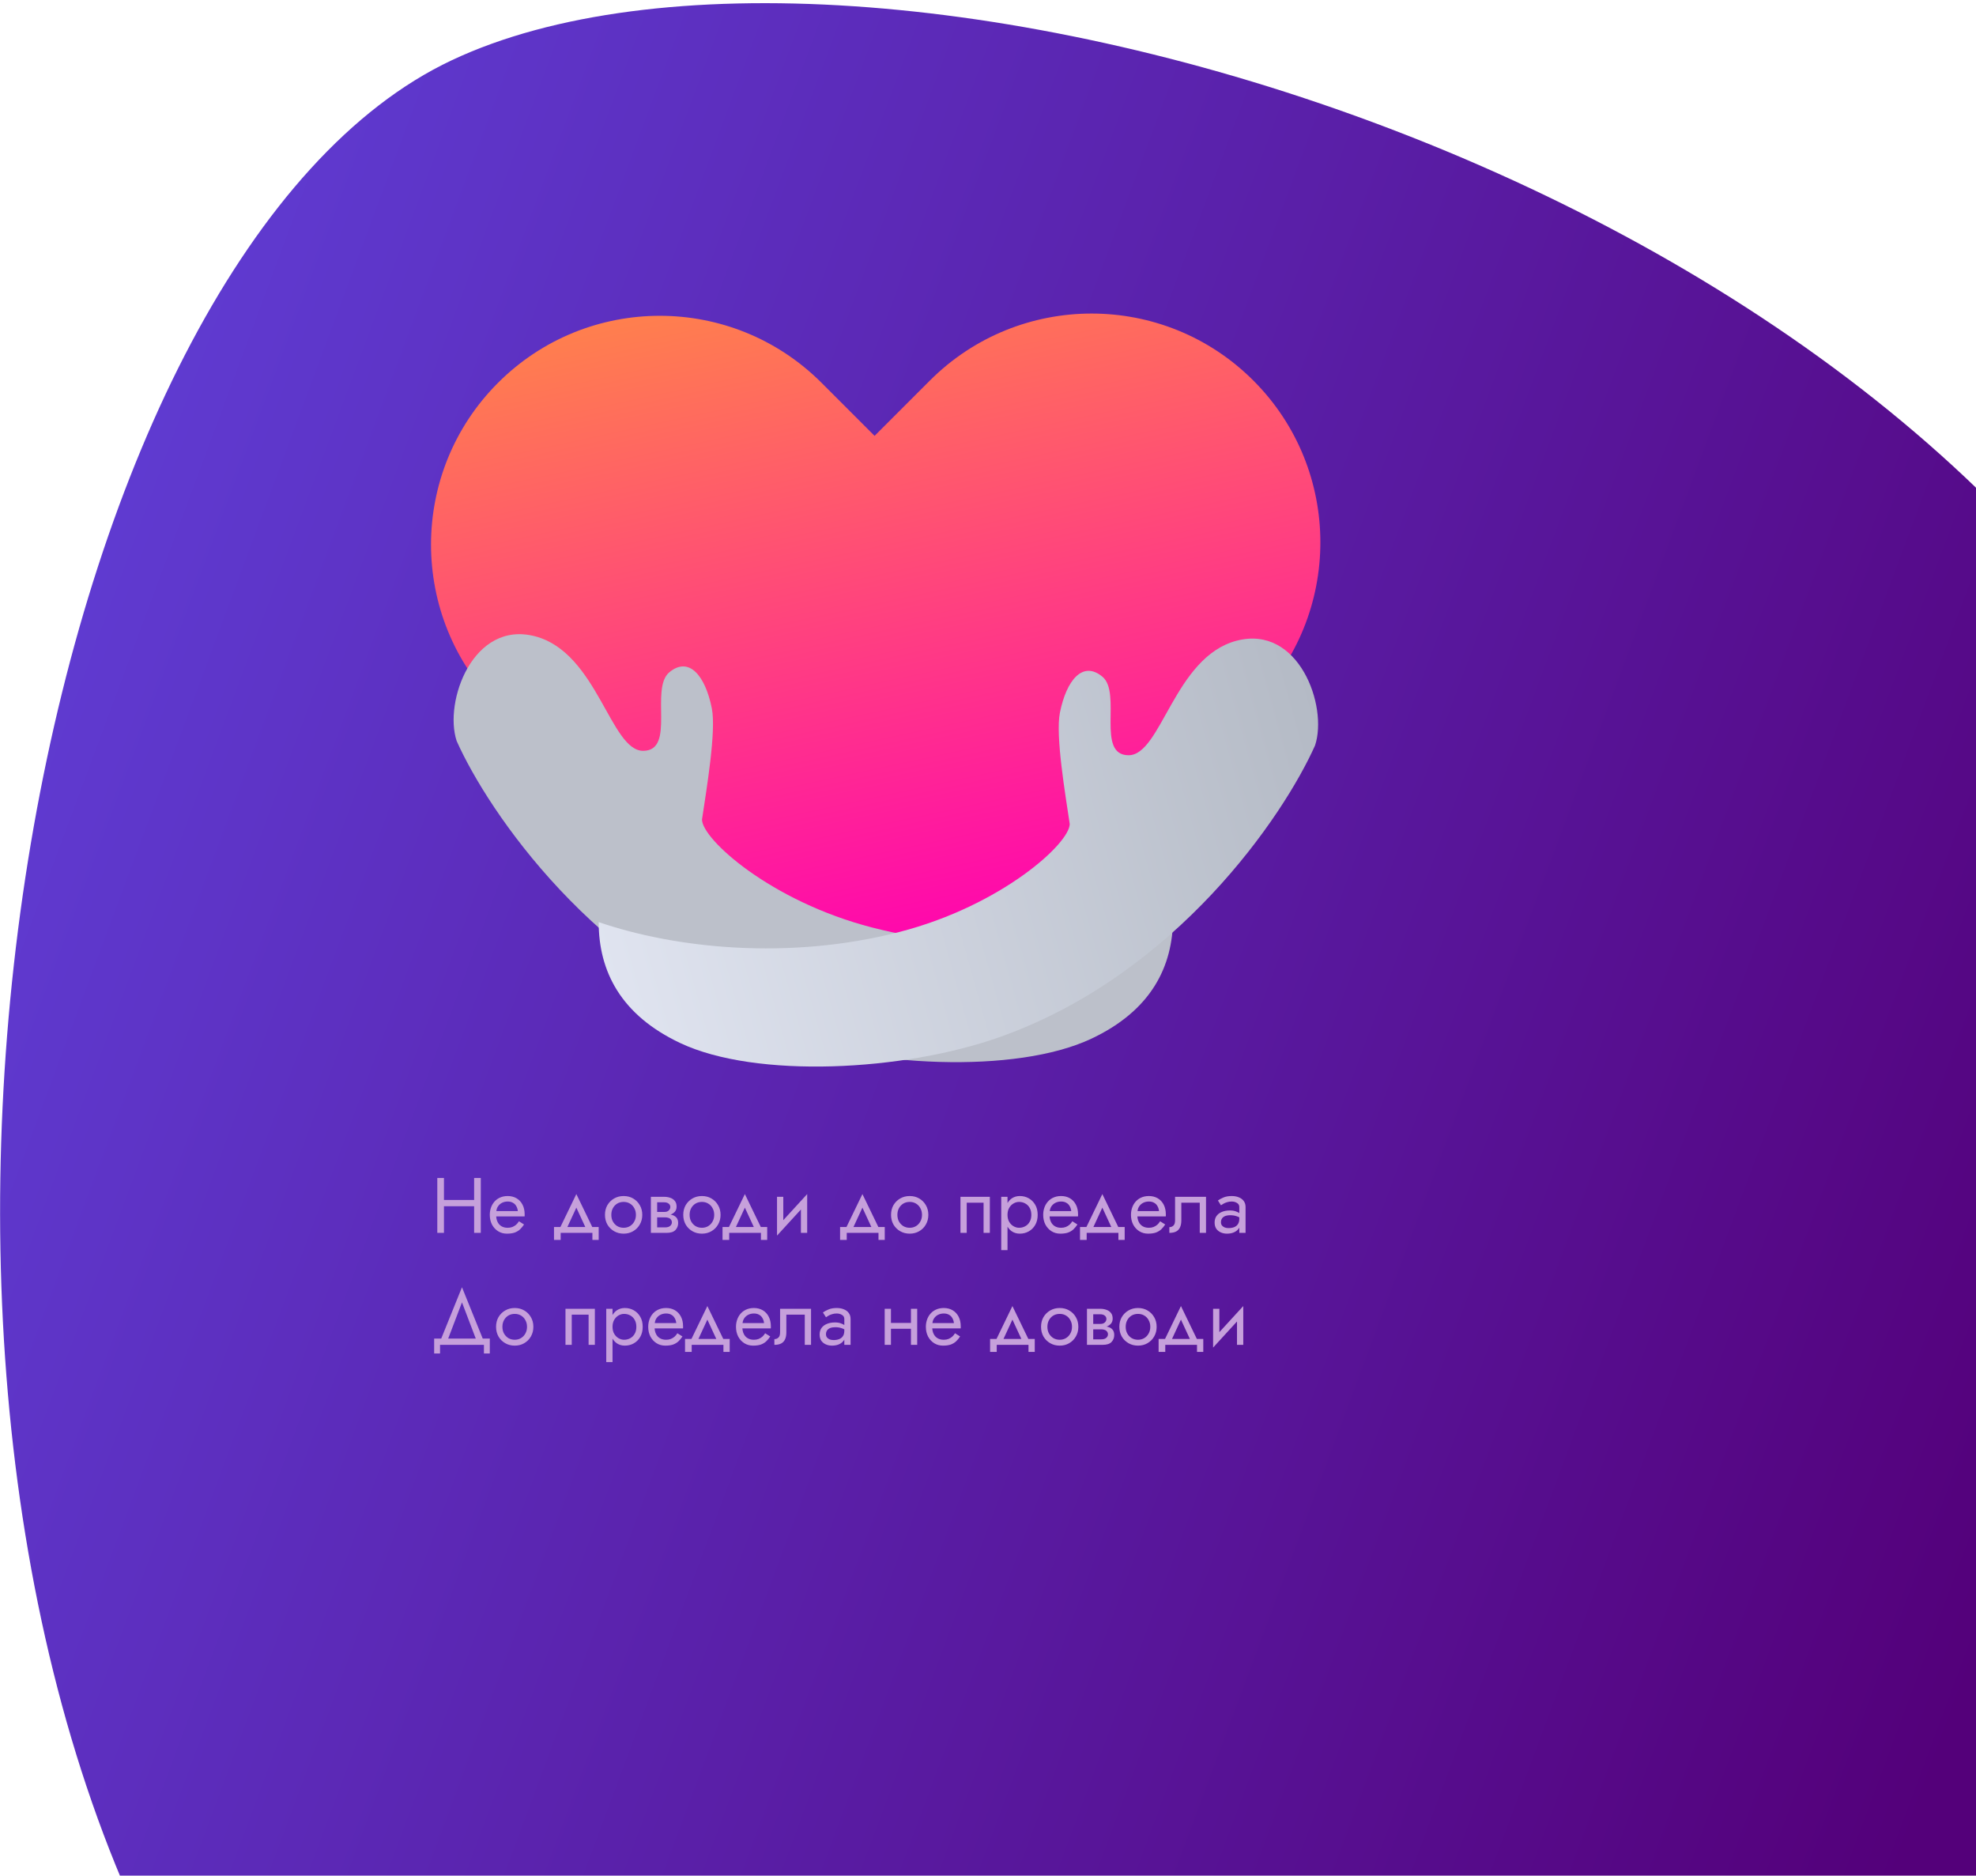
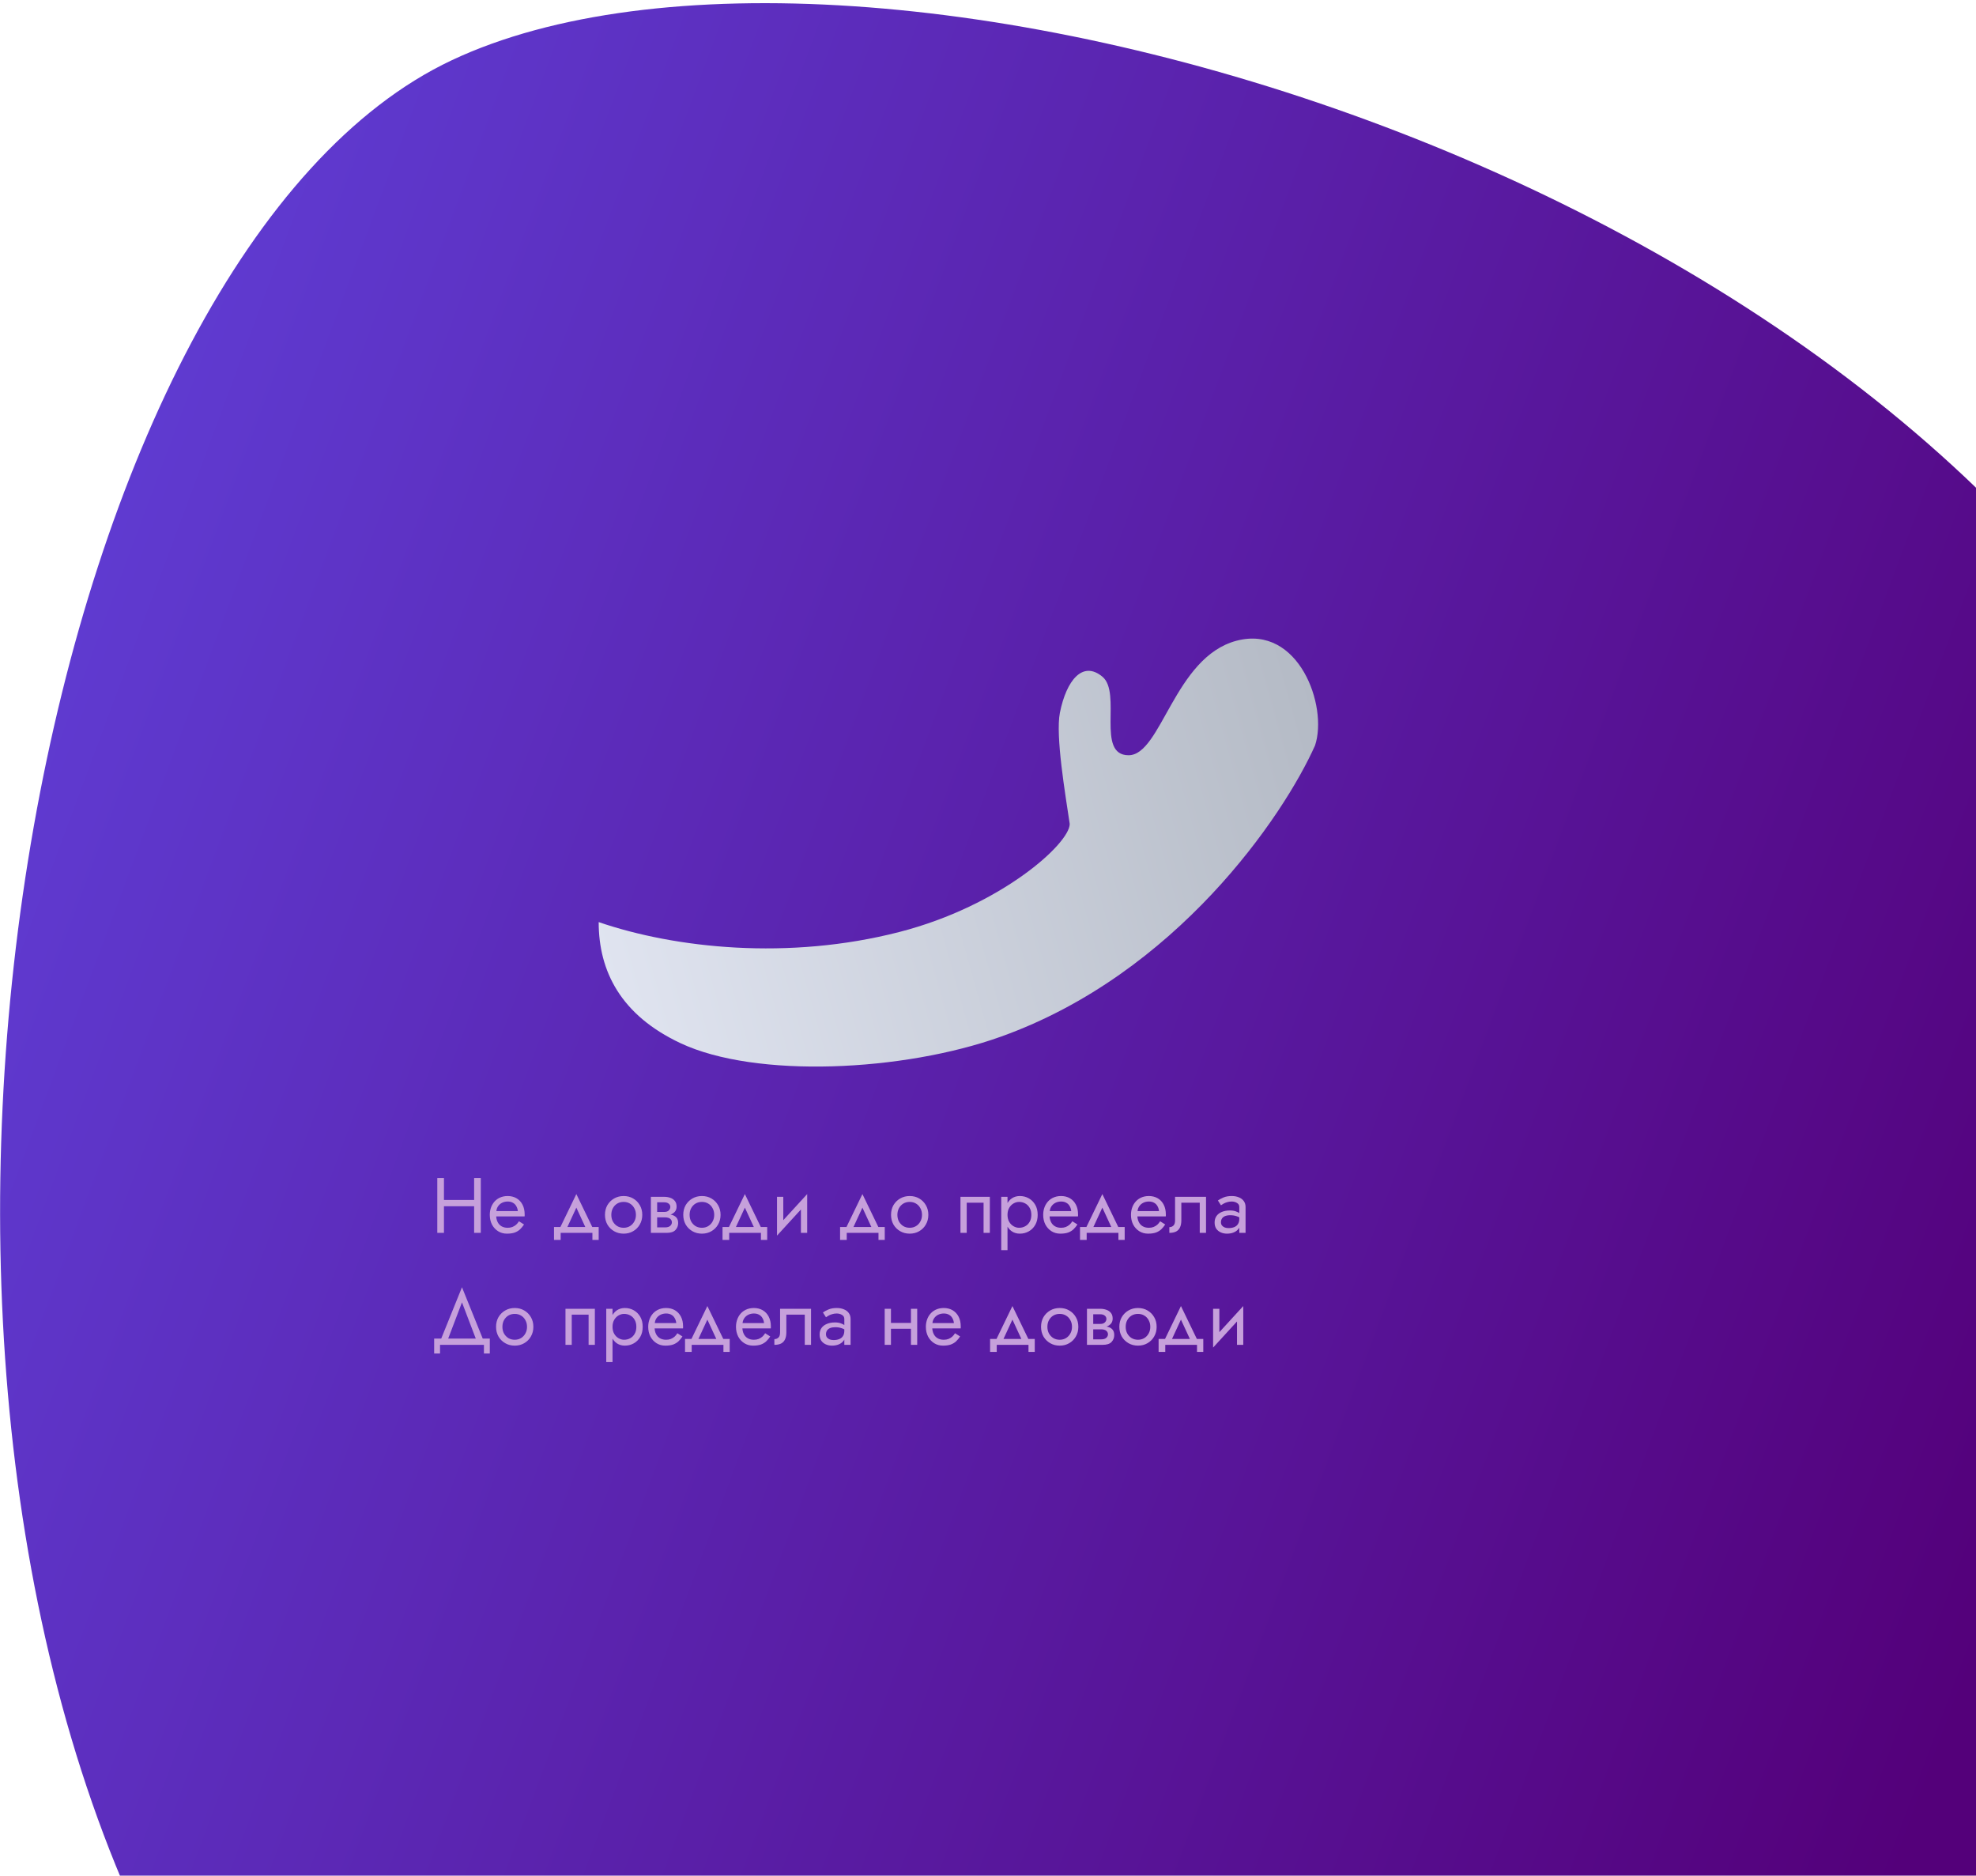
<svg xmlns="http://www.w3.org/2000/svg" width="353" height="335" viewBox="0 0 353 335" fill="none">
  <path d="M393.889 142.72C447.325 256.2 398.65 391.512 285.171 444.949C171.691 498.385 78.872 457.551 25.436 344.071C-28 230.591 8.723 44.654 80.714 10.755C152.705 -23.145 340.453 29.241 393.889 142.72Z" fill="url(#paint0_linear_0_1)" />
  <g filter="url(#filter0_d_0_1)">
-     <path fill-rule="evenodd" clip-rule="evenodd" d="M223.908 64.655C207.949 48.696 182.074 48.696 166.115 64.655L156.238 74.532L146.763 65.056C130.803 49.097 104.929 49.097 88.969 65.056C73.01 81.015 73.01 106.89 88.969 122.849L127.215 161.095C140.938 174.818 161.991 176.741 177.769 166.864C180.583 165.176 183.237 163.119 185.663 160.694L223.908 122.448C239.867 106.489 239.867 80.614 223.908 64.655Z" fill="url(#paint1_linear_0_1)" />
-   </g>
+     </g>
  <g filter="url(#filter1_d_0_1)">
-     <path d="M155.796 162.343C175.665 167.47 195.922 165.265 209.558 160.59C209.558 169.355 205.611 177.199 194.949 182.211C181.476 188.544 155.165 187.305 137.681 181.043C106.359 169.823 87.231 141.695 81.582 129.034C79.245 122.022 84.504 107.413 95.607 110.335C106.71 113.256 109.047 130.787 114.891 130.787C120.764 130.787 116.06 119.684 119.566 116.763C123.072 113.841 125.994 117.347 127.162 123.191C127.981 127.281 126.189 137.8 125.409 143.059C125.409 146.565 137.681 157.668 155.796 162.343Z" fill="#BCC0CA" />
-   </g>
+     </g>
  <g filter="url(#filter2_d_0_1)">
    <path d="M160.713 163.13C140.844 168.258 120.586 166.052 106.951 161.377C106.951 170.143 110.897 177.987 121.56 182.999C135.032 189.331 161.344 188.093 178.828 181.83C210.15 170.61 229.278 142.483 234.927 129.822C237.264 122.809 232.005 108.2 220.902 111.122C209.799 114.044 207.462 131.575 201.618 131.575C195.745 131.575 200.449 120.472 196.943 117.55C193.437 114.628 190.515 118.134 189.346 123.978C188.528 128.069 190.32 138.587 191.099 143.846C191.099 147.353 178.828 158.455 160.713 163.13Z" fill="url(#paint2_linear_0_1)" />
  </g>
  <path d="M78.778 215.44V214.32H85.498V215.44H78.778ZM84.7 210.4H85.89V220.2H84.7V210.4ZM78.12 210.4H79.31V220.2H78.12V210.4ZM88.212 217.26V216.308H92.51C92.472 215.972 92.379 215.678 92.23 215.426C92.09 215.165 91.889 214.964 91.628 214.824C91.376 214.675 91.063 214.6 90.69 214.6C90.317 214.6 89.976 214.68 89.668 214.838C89.36 214.997 89.112 215.226 88.926 215.524C88.749 215.814 88.66 216.159 88.66 216.56L88.632 216.98C88.632 217.475 88.716 217.895 88.884 218.24C89.052 218.586 89.29 218.847 89.598 219.024C89.906 219.202 90.27 219.29 90.69 219.29C91.007 219.29 91.287 219.244 91.53 219.15C91.782 219.048 92.006 218.912 92.202 218.744C92.398 218.567 92.566 218.362 92.706 218.128L93.616 218.702C93.401 219.029 93.163 219.318 92.902 219.57C92.641 219.813 92.323 220.004 91.95 220.144C91.576 220.275 91.11 220.34 90.55 220.34C89.971 220.34 89.448 220.196 88.982 219.906C88.525 219.617 88.16 219.22 87.89 218.716C87.629 218.203 87.498 217.624 87.498 216.98C87.498 216.859 87.502 216.742 87.512 216.63C87.521 216.518 87.535 216.406 87.554 216.294C87.647 215.762 87.834 215.296 88.114 214.894C88.394 214.493 88.753 214.18 89.192 213.956C89.64 213.732 90.139 213.62 90.69 213.62C91.296 213.62 91.829 213.756 92.286 214.026C92.743 214.297 93.098 214.68 93.35 215.174C93.602 215.66 93.728 216.243 93.728 216.924C93.728 216.98 93.728 217.036 93.728 217.092C93.728 217.148 93.723 217.204 93.714 217.26H88.212ZM102.96 215.692L101.07 219.78H99.81L102.96 213.27L106.11 219.78H104.85L102.96 215.692ZM105.83 220.2H100.16V221.46H98.97V219.15H106.95V221.46H105.83V220.2ZM108.074 216.98C108.074 216.327 108.219 215.748 108.508 215.244C108.807 214.74 109.208 214.344 109.712 214.054C110.216 213.765 110.781 213.62 111.406 213.62C112.041 213.62 112.605 213.765 113.1 214.054C113.604 214.344 114.001 214.74 114.29 215.244C114.589 215.748 114.738 216.327 114.738 216.98C114.738 217.624 114.589 218.203 114.29 218.716C114.001 219.22 113.604 219.617 113.1 219.906C112.605 220.196 112.041 220.34 111.406 220.34C110.781 220.34 110.216 220.196 109.712 219.906C109.208 219.617 108.807 219.22 108.508 218.716C108.219 218.203 108.074 217.624 108.074 216.98ZM109.208 216.98C109.208 217.428 109.301 217.825 109.488 218.17C109.684 218.516 109.945 218.791 110.272 218.996C110.608 219.192 110.986 219.29 111.406 219.29C111.826 219.29 112.199 219.192 112.526 218.996C112.862 218.791 113.123 218.516 113.31 218.17C113.506 217.825 113.604 217.428 113.604 216.98C113.604 216.532 113.506 216.136 113.31 215.79C113.123 215.436 112.862 215.16 112.526 214.964C112.199 214.768 111.826 214.67 111.406 214.67C110.986 214.67 110.608 214.768 110.272 214.964C109.945 215.16 109.684 215.436 109.488 215.79C109.301 216.136 109.208 216.532 109.208 216.98ZM116.935 216.84H118.797C119.245 216.84 119.646 216.887 120.001 216.98C120.355 217.074 120.635 217.237 120.841 217.47C121.046 217.704 121.149 218.03 121.149 218.45C121.149 218.936 120.985 219.351 120.659 219.696C120.341 220.032 119.814 220.2 119.077 220.2H116.935V219.22H118.797C119.217 219.22 119.525 219.132 119.721 218.954C119.926 218.777 120.029 218.562 120.029 218.31C120.029 218.18 120.001 218.063 119.945 217.96C119.898 217.858 119.823 217.764 119.721 217.68C119.627 217.596 119.501 217.536 119.343 217.498C119.193 217.452 119.011 217.428 118.797 217.428H116.935V216.84ZM116.935 217.12V216.462H118.657C118.825 216.462 118.974 216.444 119.105 216.406C119.245 216.36 119.361 216.294 119.455 216.21C119.548 216.126 119.618 216.033 119.665 215.93C119.721 215.818 119.749 215.702 119.749 215.58C119.749 215.328 119.651 215.128 119.455 214.978C119.259 214.82 118.993 214.74 118.657 214.74H116.935V213.76H118.657C119.058 213.76 119.422 213.821 119.749 213.942C120.085 214.054 120.355 214.241 120.561 214.502C120.766 214.754 120.869 215.09 120.869 215.51C120.869 215.874 120.766 216.178 120.561 216.42C120.355 216.654 120.085 216.831 119.749 216.952C119.422 217.064 119.058 217.12 118.657 217.12H116.935ZM116.277 213.76H117.397V220.2H116.277V213.76ZM122.06 216.98C122.06 216.327 122.205 215.748 122.494 215.244C122.793 214.74 123.194 214.344 123.698 214.054C124.202 213.765 124.767 213.62 125.392 213.62C126.027 213.62 126.592 213.765 127.086 214.054C127.59 214.344 127.987 214.74 128.276 215.244C128.575 215.748 128.724 216.327 128.724 216.98C128.724 217.624 128.575 218.203 128.276 218.716C127.987 219.22 127.59 219.617 127.086 219.906C126.592 220.196 126.027 220.34 125.392 220.34C124.767 220.34 124.202 220.196 123.698 219.906C123.194 219.617 122.793 219.22 122.494 218.716C122.205 218.203 122.06 217.624 122.06 216.98ZM123.194 216.98C123.194 217.428 123.288 217.825 123.474 218.17C123.67 218.516 123.932 218.791 124.258 218.996C124.594 219.192 124.972 219.29 125.392 219.29C125.812 219.29 126.186 219.192 126.512 218.996C126.848 218.791 127.11 218.516 127.296 218.17C127.492 217.825 127.59 217.428 127.59 216.98C127.59 216.532 127.492 216.136 127.296 215.79C127.11 215.436 126.848 215.16 126.512 214.964C126.186 214.768 125.812 214.67 125.392 214.67C124.972 214.67 124.594 214.768 124.258 214.964C123.932 215.16 123.67 215.436 123.474 215.79C123.288 216.136 123.194 216.532 123.194 216.98ZM133.066 215.692L131.176 219.78H129.916L133.066 213.27L136.216 219.78H134.956L133.066 215.692ZM135.936 220.2H130.266V221.46H129.076V219.15H137.056V221.46H135.936V220.2ZM144.129 214.88L138.809 220.69L138.879 219.08L144.199 213.27L144.129 214.88ZM139.929 213.76V219.15L138.809 220.69V213.76H139.929ZM144.199 213.27V220.2H143.079V214.81L144.199 213.27ZM154.066 215.692L152.176 219.78H150.916L154.066 213.27L157.216 219.78H155.956L154.066 215.692ZM156.936 220.2H151.266V221.46H150.076V219.15H158.056V221.46H156.936V220.2ZM159.179 216.98C159.179 216.327 159.324 215.748 159.613 215.244C159.912 214.74 160.313 214.344 160.817 214.054C161.321 213.765 161.886 213.62 162.511 213.62C163.146 213.62 163.711 213.765 164.205 214.054C164.709 214.344 165.106 214.74 165.395 215.244C165.694 215.748 165.843 216.327 165.843 216.98C165.843 217.624 165.694 218.203 165.395 218.716C165.106 219.22 164.709 219.617 164.205 219.906C163.711 220.196 163.146 220.34 162.511 220.34C161.886 220.34 161.321 220.196 160.817 219.906C160.313 219.617 159.912 219.22 159.613 218.716C159.324 218.203 159.179 217.624 159.179 216.98ZM160.313 216.98C160.313 217.428 160.407 217.825 160.593 218.17C160.789 218.516 161.051 218.791 161.377 218.996C161.713 219.192 162.091 219.29 162.511 219.29C162.931 219.29 163.305 219.192 163.631 218.996C163.967 218.791 164.229 218.516 164.415 218.17C164.611 217.825 164.709 217.428 164.709 216.98C164.709 216.532 164.611 216.136 164.415 215.79C164.229 215.436 163.967 215.16 163.631 214.964C163.305 214.768 162.931 214.67 162.511 214.67C162.091 214.67 161.713 214.768 161.377 214.964C161.051 215.16 160.789 215.436 160.593 215.79C160.407 216.136 160.313 216.532 160.313 216.98ZM176.829 213.76V220.2H175.709V214.81H172.699V220.2H171.579V213.76H176.829ZM179.985 223.28H178.865V213.76H179.985V223.28ZM185.375 216.98C185.375 217.671 185.23 218.268 184.941 218.772C184.651 219.276 184.264 219.664 183.779 219.934C183.303 220.205 182.771 220.34 182.183 220.34C181.651 220.34 181.179 220.205 180.769 219.934C180.367 219.664 180.05 219.276 179.817 218.772C179.593 218.268 179.481 217.671 179.481 216.98C179.481 216.28 179.593 215.683 179.817 215.188C180.05 214.684 180.367 214.297 180.769 214.026C181.179 213.756 181.651 213.62 182.183 213.62C182.771 213.62 183.303 213.756 183.779 214.026C184.264 214.297 184.651 214.684 184.941 215.188C185.23 215.683 185.375 216.28 185.375 216.98ZM184.241 216.98C184.241 216.486 184.138 216.066 183.933 215.72C183.737 215.375 183.471 215.114 183.135 214.936C182.808 214.759 182.444 214.67 182.043 214.67C181.716 214.67 181.394 214.759 181.077 214.936C180.759 215.114 180.498 215.375 180.293 215.72C180.087 216.066 179.985 216.486 179.985 216.98C179.985 217.475 180.087 217.895 180.293 218.24C180.498 218.586 180.759 218.847 181.077 219.024C181.394 219.202 181.716 219.29 182.043 219.29C182.444 219.29 182.808 219.202 183.135 219.024C183.471 218.847 183.737 218.586 183.933 218.24C184.138 217.895 184.241 217.475 184.241 216.98ZM187.073 217.26V216.308H191.371C191.334 215.972 191.24 215.678 191.091 215.426C190.951 215.165 190.75 214.964 190.489 214.824C190.237 214.675 189.924 214.6 189.551 214.6C189.178 214.6 188.837 214.68 188.529 214.838C188.221 214.997 187.974 215.226 187.787 215.524C187.61 215.814 187.521 216.159 187.521 216.56L187.493 216.98C187.493 217.475 187.577 217.895 187.745 218.24C187.913 218.586 188.151 218.847 188.459 219.024C188.767 219.202 189.131 219.29 189.551 219.29C189.868 219.29 190.148 219.244 190.391 219.15C190.643 219.048 190.867 218.912 191.063 218.744C191.259 218.567 191.427 218.362 191.567 218.128L192.477 218.702C192.262 219.029 192.024 219.318 191.763 219.57C191.502 219.813 191.184 220.004 190.811 220.144C190.438 220.275 189.971 220.34 189.411 220.34C188.832 220.34 188.31 220.196 187.843 219.906C187.386 219.617 187.022 219.22 186.751 218.716C186.49 218.203 186.359 217.624 186.359 216.98C186.359 216.859 186.364 216.742 186.373 216.63C186.382 216.518 186.396 216.406 186.415 216.294C186.508 215.762 186.695 215.296 186.975 214.894C187.255 214.493 187.614 214.18 188.053 213.956C188.501 213.732 189 213.62 189.551 213.62C190.158 213.62 190.69 213.756 191.147 214.026C191.604 214.297 191.959 214.68 192.211 215.174C192.463 215.66 192.589 216.243 192.589 216.924C192.589 216.98 192.589 217.036 192.589 217.092C192.589 217.148 192.584 217.204 192.575 217.26H187.073ZM196.927 215.692L195.037 219.78H193.777L196.927 213.27L200.077 219.78H198.817L196.927 215.692ZM199.797 220.2H194.127V221.46H192.937V219.15H200.917V221.46H199.797V220.2ZM202.755 217.26V216.308H207.053C207.015 215.972 206.922 215.678 206.773 215.426C206.633 215.165 206.432 214.964 206.171 214.824C205.919 214.675 205.606 214.6 205.233 214.6C204.859 214.6 204.519 214.68 204.211 214.838C203.903 214.997 203.655 215.226 203.469 215.524C203.291 215.814 203.203 216.159 203.203 216.56L203.175 216.98C203.175 217.475 203.259 217.895 203.427 218.24C203.595 218.586 203.833 218.847 204.141 219.024C204.449 219.202 204.813 219.29 205.233 219.29C205.55 219.29 205.83 219.244 206.073 219.15C206.325 219.048 206.549 218.912 206.745 218.744C206.941 218.567 207.109 218.362 207.249 218.128L208.159 218.702C207.944 219.029 207.706 219.318 207.445 219.57C207.183 219.813 206.866 220.004 206.493 220.144C206.119 220.275 205.653 220.34 205.093 220.34C204.514 220.34 203.991 220.196 203.525 219.906C203.067 219.617 202.703 219.22 202.433 218.716C202.171 218.203 202.041 217.624 202.041 216.98C202.041 216.859 202.045 216.742 202.055 216.63C202.064 216.518 202.078 216.406 202.097 216.294C202.19 215.762 202.377 215.296 202.657 214.894C202.937 214.493 203.296 214.18 203.735 213.956C204.183 213.732 204.682 213.62 205.233 213.62C205.839 213.62 206.371 213.756 206.829 214.026C207.286 214.297 207.641 214.68 207.893 215.174C208.145 215.66 208.271 216.243 208.271 216.924C208.271 216.98 208.271 217.036 208.271 217.092C208.271 217.148 208.266 217.204 208.257 217.26H202.755ZM215.448 213.76V220.2H214.328V214.81H211.038V217.96C211.038 218.464 210.959 218.884 210.8 219.22C210.651 219.547 210.417 219.794 210.1 219.962C209.783 220.121 209.381 220.2 208.896 220.2V219.178C209.176 219.178 209.414 219.09 209.61 218.912C209.815 218.735 209.918 218.418 209.918 217.96V213.76H215.448ZM218.117 218.31C218.117 218.534 218.177 218.726 218.299 218.884C218.42 219.034 218.583 219.15 218.789 219.234C218.994 219.309 219.223 219.346 219.475 219.346C219.848 219.346 220.179 219.29 220.469 219.178C220.758 219.066 220.982 218.889 221.141 218.646C221.309 218.404 221.393 218.082 221.393 217.68L221.617 218.38C221.617 218.791 221.505 219.146 221.281 219.444C221.066 219.734 220.777 219.958 220.413 220.116C220.049 220.266 219.643 220.34 219.195 220.34C218.793 220.34 218.425 220.266 218.089 220.116C217.753 219.967 217.482 219.748 217.277 219.458C217.081 219.16 216.983 218.791 216.983 218.352C216.983 217.895 217.095 217.508 217.319 217.19C217.543 216.873 217.86 216.63 218.271 216.462C218.681 216.285 219.167 216.196 219.727 216.196C220.137 216.196 220.487 216.252 220.777 216.364C221.075 216.467 221.313 216.588 221.491 216.728C221.668 216.859 221.789 216.966 221.855 217.05V217.708C221.537 217.484 221.215 217.321 220.889 217.218C220.562 217.106 220.193 217.05 219.783 217.05C219.409 217.05 219.097 217.102 218.845 217.204C218.602 217.307 218.42 217.452 218.299 217.638C218.177 217.825 218.117 218.049 218.117 218.31ZM218.117 215.272L217.571 214.418C217.813 214.241 218.14 214.064 218.551 213.886C218.961 213.709 219.456 213.62 220.035 213.62C220.529 213.62 220.959 213.7 221.323 213.858C221.696 214.008 221.985 214.227 222.191 214.516C222.405 214.806 222.513 215.16 222.513 215.58V220.2H221.393V215.58C221.393 215.254 221.253 215.011 220.973 214.852C220.702 214.684 220.389 214.6 220.035 214.6C219.727 214.6 219.447 214.642 219.195 214.726C218.943 214.801 218.723 214.894 218.537 215.006C218.359 215.109 218.219 215.198 218.117 215.272ZM82.53 232.612L79.8 239.78H78.54L82.53 229.91L86.52 239.78H85.26L82.53 232.612ZM86.45 240.2H78.61V241.74H77.56V239.08H87.5V241.74H86.45V240.2ZM88.619 236.98C88.619 236.327 88.764 235.748 89.053 235.244C89.352 234.74 89.753 234.344 90.257 234.054C90.761 233.765 91.326 233.62 91.951 233.62C92.586 233.62 93.15 233.765 93.645 234.054C94.149 234.344 94.546 234.74 94.835 235.244C95.134 235.748 95.283 236.327 95.283 236.98C95.283 237.624 95.134 238.203 94.835 238.716C94.546 239.22 94.149 239.617 93.645 239.906C93.15 240.196 92.586 240.34 91.951 240.34C91.326 240.34 90.761 240.196 90.257 239.906C89.753 239.617 89.352 239.22 89.053 238.716C88.764 238.203 88.619 237.624 88.619 236.98ZM89.753 236.98C89.753 237.428 89.846 237.825 90.033 238.17C90.229 238.516 90.49 238.791 90.817 238.996C91.153 239.192 91.531 239.29 91.951 239.29C92.371 239.29 92.744 239.192 93.071 238.996C93.407 238.791 93.668 238.516 93.855 238.17C94.051 237.825 94.149 237.428 94.149 236.98C94.149 236.532 94.051 236.136 93.855 235.79C93.668 235.436 93.407 235.16 93.071 234.964C92.744 234.768 92.371 234.67 91.951 234.67C91.531 234.67 91.153 234.768 90.817 234.964C90.49 235.16 90.229 235.436 90.033 235.79C89.846 236.136 89.753 236.532 89.753 236.98ZM106.269 233.76V240.2H105.149V234.81H102.139V240.2H101.019V233.76H106.269ZM109.424 243.28H108.304V233.76H109.424V243.28ZM114.814 236.98C114.814 237.671 114.67 238.268 114.38 238.772C114.091 239.276 113.704 239.664 113.218 239.934C112.742 240.205 112.21 240.34 111.622 240.34C111.09 240.34 110.619 240.205 110.208 239.934C109.807 239.664 109.49 239.276 109.256 238.772C109.032 238.268 108.92 237.671 108.92 236.98C108.92 236.28 109.032 235.683 109.256 235.188C109.49 234.684 109.807 234.297 110.208 234.026C110.619 233.756 111.09 233.62 111.622 233.62C112.21 233.62 112.742 233.756 113.218 234.026C113.704 234.297 114.091 234.684 114.38 235.188C114.67 235.683 114.814 236.28 114.814 236.98ZM113.68 236.98C113.68 236.486 113.578 236.066 113.372 235.72C113.176 235.375 112.91 235.114 112.574 234.936C112.248 234.759 111.884 234.67 111.482 234.67C111.156 234.67 110.834 234.759 110.516 234.936C110.199 235.114 109.938 235.375 109.732 235.72C109.527 236.066 109.424 236.486 109.424 236.98C109.424 237.475 109.527 237.895 109.732 238.24C109.938 238.586 110.199 238.847 110.516 239.024C110.834 239.202 111.156 239.29 111.482 239.29C111.884 239.29 112.248 239.202 112.574 239.024C112.91 238.847 113.176 238.586 113.372 238.24C113.578 237.895 113.68 237.475 113.68 236.98ZM116.513 237.26V236.308H120.811C120.773 235.972 120.68 235.678 120.531 235.426C120.391 235.165 120.19 234.964 119.929 234.824C119.677 234.675 119.364 234.6 118.991 234.6C118.617 234.6 118.277 234.68 117.969 234.838C117.661 234.997 117.413 235.226 117.227 235.524C117.049 235.814 116.961 236.159 116.961 236.56L116.933 236.98C116.933 237.475 117.017 237.895 117.185 238.24C117.353 238.586 117.591 238.847 117.899 239.024C118.207 239.202 118.571 239.29 118.991 239.29C119.308 239.29 119.588 239.244 119.831 239.15C120.083 239.048 120.307 238.912 120.503 238.744C120.699 238.567 120.867 238.362 121.007 238.128L121.917 238.702C121.702 239.029 121.464 239.318 121.203 239.57C120.941 239.813 120.624 240.004 120.251 240.144C119.877 240.275 119.411 240.34 118.851 240.34C118.272 240.34 117.749 240.196 117.283 239.906C116.825 239.617 116.461 239.22 116.191 238.716C115.929 238.203 115.799 237.624 115.799 236.98C115.799 236.859 115.803 236.742 115.813 236.63C115.822 236.518 115.836 236.406 115.855 236.294C115.948 235.762 116.135 235.296 116.415 234.894C116.695 234.493 117.054 234.18 117.493 233.956C117.941 233.732 118.44 233.62 118.991 233.62C119.597 233.62 120.129 233.756 120.587 234.026C121.044 234.297 121.399 234.68 121.651 235.174C121.903 235.66 122.029 236.243 122.029 236.924C122.029 236.98 122.029 237.036 122.029 237.092C122.029 237.148 122.024 237.204 122.015 237.26H116.513ZM126.366 235.692L124.476 239.78H123.216L126.366 233.27L129.516 239.78H128.256L126.366 235.692ZM129.236 240.2H123.566V241.46H122.376V239.15H130.356V241.46H129.236V240.2ZM132.194 237.26V236.308H136.492C136.455 235.972 136.362 235.678 136.212 235.426C136.072 235.165 135.872 234.964 135.61 234.824C135.358 234.675 135.046 234.6 134.672 234.6C134.299 234.6 133.958 234.68 133.65 234.838C133.342 234.997 133.095 235.226 132.908 235.524C132.731 235.814 132.642 236.159 132.642 236.56L132.614 236.98C132.614 237.475 132.698 237.895 132.866 238.24C133.034 238.586 133.272 238.847 133.58 239.024C133.888 239.202 134.252 239.29 134.672 239.29C134.99 239.29 135.27 239.244 135.512 239.15C135.764 239.048 135.988 238.912 136.184 238.744C136.38 238.567 136.548 238.362 136.688 238.128L137.598 238.702C137.384 239.029 137.146 239.318 136.884 239.57C136.623 239.813 136.306 240.004 135.932 240.144C135.559 240.275 135.092 240.34 134.532 240.34C133.954 240.34 133.431 240.196 132.964 239.906C132.507 239.617 132.143 239.22 131.872 238.716C131.611 238.203 131.48 237.624 131.48 236.98C131.48 236.859 131.485 236.742 131.494 236.63C131.504 236.518 131.518 236.406 131.536 236.294C131.63 235.762 131.816 235.296 132.096 234.894C132.376 234.493 132.736 234.18 133.174 233.956C133.622 233.732 134.122 233.62 134.672 233.62C135.279 233.62 135.811 233.756 136.268 234.026C136.726 234.297 137.08 234.68 137.332 235.174C137.584 235.66 137.71 236.243 137.71 236.924C137.71 236.98 137.71 237.036 137.71 237.092C137.71 237.148 137.706 237.204 137.696 237.26H132.194ZM144.887 233.76V240.2H143.767V234.81H140.477V237.96C140.477 238.464 140.398 238.884 140.239 239.22C140.09 239.547 139.857 239.794 139.539 239.962C139.222 240.121 138.821 240.2 138.335 240.2V239.178C138.615 239.178 138.853 239.09 139.049 238.912C139.255 238.735 139.357 238.418 139.357 237.96V233.76H144.887ZM147.556 238.31C147.556 238.534 147.617 238.726 147.738 238.884C147.859 239.034 148.023 239.15 148.228 239.234C148.433 239.309 148.662 239.346 148.914 239.346C149.287 239.346 149.619 239.29 149.908 239.178C150.197 239.066 150.421 238.889 150.58 238.646C150.748 238.404 150.832 238.082 150.832 237.68L151.056 238.38C151.056 238.791 150.944 239.146 150.72 239.444C150.505 239.734 150.216 239.958 149.852 240.116C149.488 240.266 149.082 240.34 148.634 240.34C148.233 240.34 147.864 240.266 147.528 240.116C147.192 239.967 146.921 239.748 146.716 239.458C146.52 239.16 146.422 238.791 146.422 238.352C146.422 237.895 146.534 237.508 146.758 237.19C146.982 236.873 147.299 236.63 147.71 236.462C148.121 236.285 148.606 236.196 149.166 236.196C149.577 236.196 149.927 236.252 150.216 236.364C150.515 236.467 150.753 236.588 150.93 236.728C151.107 236.859 151.229 236.966 151.294 237.05V237.708C150.977 237.484 150.655 237.321 150.328 237.218C150.001 237.106 149.633 237.05 149.222 237.05C148.849 237.05 148.536 237.102 148.284 237.204C148.041 237.307 147.859 237.452 147.738 237.638C147.617 237.825 147.556 238.049 147.556 238.31ZM147.556 235.272L147.01 234.418C147.253 234.241 147.579 234.064 147.99 233.886C148.401 233.709 148.895 233.62 149.474 233.62C149.969 233.62 150.398 233.7 150.762 233.858C151.135 234.008 151.425 234.227 151.63 234.516C151.845 234.806 151.952 235.16 151.952 235.58V240.2H150.832V235.58C150.832 235.254 150.692 235.011 150.412 234.852C150.141 234.684 149.829 234.6 149.474 234.6C149.166 234.6 148.886 234.642 148.634 234.726C148.382 234.801 148.163 234.894 147.976 235.006C147.799 235.109 147.659 235.198 147.556 235.272ZM158.702 237.33V236.28H163.462V237.33H158.702ZM162.734 233.76H163.854V240.2H162.734V233.76ZM158.044 233.76H159.164V240.2H158.044V233.76ZM166.114 237.26V236.308H170.412C170.375 235.972 170.281 235.678 170.132 235.426C169.992 235.165 169.791 234.964 169.53 234.824C169.278 234.675 168.965 234.6 168.592 234.6C168.219 234.6 167.878 234.68 167.57 234.838C167.262 234.997 167.015 235.226 166.828 235.524C166.651 235.814 166.562 236.159 166.562 236.56L166.534 236.98C166.534 237.475 166.618 237.895 166.786 238.24C166.954 238.586 167.192 238.847 167.5 239.024C167.808 239.202 168.172 239.29 168.592 239.29C168.909 239.29 169.189 239.244 169.432 239.15C169.684 239.048 169.908 238.912 170.104 238.744C170.3 238.567 170.468 238.362 170.608 238.128L171.518 238.702C171.303 239.029 171.065 239.318 170.804 239.57C170.543 239.813 170.225 240.004 169.852 240.144C169.479 240.275 169.012 240.34 168.452 240.34C167.873 240.34 167.351 240.196 166.884 239.906C166.427 239.617 166.063 239.22 165.792 238.716C165.531 238.203 165.4 237.624 165.4 236.98C165.4 236.859 165.405 236.742 165.414 236.63C165.423 236.518 165.437 236.406 165.456 236.294C165.549 235.762 165.736 235.296 166.016 234.894C166.296 234.493 166.655 234.18 167.094 233.956C167.542 233.732 168.041 233.62 168.592 233.62C169.199 233.62 169.731 233.756 170.188 234.026C170.645 234.297 171 234.68 171.252 235.174C171.504 235.66 171.63 236.243 171.63 236.924C171.63 236.98 171.63 237.036 171.63 237.092C171.63 237.148 171.625 237.204 171.616 237.26H166.114ZM180.863 235.692L178.973 239.78H177.713L180.863 233.27L184.013 239.78H182.753L180.863 235.692ZM183.733 240.2H178.062V241.46H176.873V239.15H184.853V241.46H183.733V240.2ZM185.976 236.98C185.976 236.327 186.121 235.748 186.41 235.244C186.709 234.74 187.11 234.344 187.614 234.054C188.118 233.765 188.683 233.62 189.308 233.62C189.943 233.62 190.508 233.765 191.002 234.054C191.506 234.344 191.903 234.74 192.192 235.244C192.491 235.748 192.64 236.327 192.64 236.98C192.64 237.624 192.491 238.203 192.192 238.716C191.903 239.22 191.506 239.617 191.002 239.906C190.508 240.196 189.943 240.34 189.308 240.34C188.683 240.34 188.118 240.196 187.614 239.906C187.11 239.617 186.709 239.22 186.41 238.716C186.121 238.203 185.976 237.624 185.976 236.98ZM187.11 236.98C187.11 237.428 187.204 237.825 187.39 238.17C187.586 238.516 187.848 238.791 188.174 238.996C188.51 239.192 188.888 239.29 189.308 239.29C189.728 239.29 190.102 239.192 190.428 238.996C190.764 238.791 191.026 238.516 191.212 238.17C191.408 237.825 191.506 237.428 191.506 236.98C191.506 236.532 191.408 236.136 191.212 235.79C191.026 235.436 190.764 235.16 190.428 234.964C190.102 234.768 189.728 234.67 189.308 234.67C188.888 234.67 188.51 234.768 188.174 234.964C187.848 235.16 187.586 235.436 187.39 235.79C187.204 236.136 187.11 236.532 187.11 236.98ZM194.837 236.84H196.699C197.147 236.84 197.548 236.887 197.903 236.98C198.258 237.074 198.538 237.237 198.743 237.47C198.948 237.704 199.051 238.03 199.051 238.45C199.051 238.936 198.888 239.351 198.561 239.696C198.244 240.032 197.716 240.2 196.979 240.2H194.837V239.22H196.699C197.119 239.22 197.427 239.132 197.623 238.954C197.828 238.777 197.931 238.562 197.931 238.31C197.931 238.18 197.903 238.063 197.847 237.96C197.8 237.858 197.726 237.764 197.623 237.68C197.53 237.596 197.404 237.536 197.245 237.498C197.096 237.452 196.914 237.428 196.699 237.428H194.837V236.84ZM194.837 237.12V236.462H196.559C196.727 236.462 196.876 236.444 197.007 236.406C197.147 236.36 197.264 236.294 197.357 236.21C197.45 236.126 197.52 236.033 197.567 235.93C197.623 235.818 197.651 235.702 197.651 235.58C197.651 235.328 197.553 235.128 197.357 234.978C197.161 234.82 196.895 234.74 196.559 234.74H194.837V233.76H196.559C196.96 233.76 197.324 233.821 197.651 233.942C197.987 234.054 198.258 234.241 198.463 234.502C198.668 234.754 198.771 235.09 198.771 235.51C198.771 235.874 198.668 236.178 198.463 236.42C198.258 236.654 197.987 236.831 197.651 236.952C197.324 237.064 196.96 237.12 196.559 237.12H194.837ZM194.179 233.76H195.299V240.2H194.179V233.76ZM199.963 236.98C199.963 236.327 200.107 235.748 200.397 235.244C200.695 234.74 201.097 234.344 201.601 234.054C202.105 233.765 202.669 233.62 203.295 233.62C203.929 233.62 204.494 233.765 204.989 234.054C205.493 234.344 205.889 234.74 206.179 235.244C206.477 235.748 206.627 236.327 206.627 236.98C206.627 237.624 206.477 238.203 206.179 238.716C205.889 239.22 205.493 239.617 204.989 239.906C204.494 240.196 203.929 240.34 203.295 240.34C202.669 240.34 202.105 240.196 201.601 239.906C201.097 239.617 200.695 239.22 200.397 238.716C200.107 238.203 199.963 237.624 199.963 236.98ZM201.097 236.98C201.097 237.428 201.19 237.825 201.377 238.17C201.573 238.516 201.834 238.791 202.161 238.996C202.497 239.192 202.875 239.29 203.295 239.29C203.715 239.29 204.088 239.192 204.415 238.996C204.751 238.791 205.012 238.516 205.199 238.17C205.395 237.825 205.493 237.428 205.493 236.98C205.493 236.532 205.395 236.136 205.199 235.79C205.012 235.436 204.751 235.16 204.415 234.964C204.088 234.768 203.715 234.67 203.295 234.67C202.875 234.67 202.497 234.768 202.161 234.964C201.834 235.16 201.573 235.436 201.377 235.79C201.19 236.136 201.097 236.532 201.097 236.98ZM210.968 235.692L209.078 239.78H207.818L210.968 233.27L214.118 239.78H212.858L210.968 235.692ZM213.838 240.2H208.168V241.46H206.978V239.15H214.958V241.46H213.838V240.2ZM222.032 234.88L216.712 240.69L216.782 239.08L222.102 233.27L222.032 234.88ZM217.832 233.76V239.15L216.712 240.69V233.76H217.832ZM222.102 233.27V240.2H220.982V234.81L222.102 233.27Z" fill="#C6A0DB" />
  <defs>
    <filter id="filter0_d_0_1" x="71.944" y="50.945" width="168.99" height="130.491" filterUnits="userSpaceOnUse" color-interpolation-filters="sRGB">
      <feFlood flood-opacity="0" result="BackgroundImageFix" />
      <feColorMatrix in="SourceAlpha" type="matrix" values="0 0 0 0 0 0 0 0 0 0 0 0 0 0 0 0 0 0 127 0" result="hardAlpha" />
      <feOffset dy="3.316" />
      <feGaussianBlur stdDeviation="2.528" />
      <feComposite in2="hardAlpha" operator="out" />
      <feColorMatrix type="matrix" values="0 0 0 0 0 0 0 0 0 0 0 0 0 0 0 0 0 0 0.25 0" />
      <feBlend mode="normal" in2="BackgroundImageFix" result="effect1_dropShadow_0_1" />
      <feBlend mode="normal" in="SourceGraphic" in2="effect1_dropShadow_0_1" result="shape" />
    </filter>
    <filter id="filter1_d_0_1" x="73.079" y="105.312" width="144.436" height="92.354" filterUnits="userSpaceOnUse" color-interpolation-filters="sRGB">
      <feFlood flood-opacity="0" result="BackgroundImageFix" />
      <feColorMatrix in="SourceAlpha" type="matrix" values="0 0 0 0 0 0 0 0 0 0 0 0 0 0 0 0 0 0 127 0" result="hardAlpha" />
      <feOffset dy="3.316" />
      <feGaussianBlur stdDeviation="3.979" />
      <feComposite in2="hardAlpha" operator="out" />
      <feColorMatrix type="matrix" values="0 0 0 0 0 0 0 0 0 0 0 0 0 0 0 0 0 0 0.25 0" />
      <feBlend mode="normal" in2="BackgroundImageFix" result="effect1_dropShadow_0_1" />
      <feBlend mode="normal" in="SourceGraphic" in2="effect1_dropShadow_0_1" result="shape" />
    </filter>
    <filter id="filter2_d_0_1" x="99.823" y="106.928" width="142.778" height="90.696" filterUnits="userSpaceOnUse" color-interpolation-filters="sRGB">
      <feFlood flood-opacity="0" result="BackgroundImageFix" />
      <feColorMatrix in="SourceAlpha" type="matrix" values="0 0 0 0 0 0 0 0 0 0 0 0 0 0 0 0 0 0 127 0" result="hardAlpha" />
      <feOffset dy="3.316" />
      <feGaussianBlur stdDeviation="3.564" />
      <feComposite in2="hardAlpha" operator="out" />
      <feColorMatrix type="matrix" values="0 0 0 0 0 0 0 0 0 0 0 0 0 0 0 0 0 0 0.25 0" />
      <feBlend mode="normal" in2="BackgroundImageFix" result="effect1_dropShadow_0_1" />
      <feBlend mode="normal" in="SourceGraphic" in2="effect1_dropShadow_0_1" result="shape" />
    </filter>
    <linearGradient id="paint0_linear_0_1" x1="-187.387" y1="49.95" x2="368.914" y2="256.907" gradientUnits="userSpaceOnUse">
      <stop stop-color="#655AFF" />
      <stop offset="1" stop-color="#54007A" />
    </linearGradient>
    <linearGradient id="paint1_linear_0_1" x1="125.502" y1="29.311" x2="156.439" y2="173.064" gradientUnits="userSpaceOnUse">
      <stop stop-color="#FF943D" />
      <stop offset="1" stop-color="#FF00B3" />
    </linearGradient>
    <linearGradient id="paint2_linear_0_1" x1="106.839" y1="201.056" x2="246.506" y2="162.098" gradientUnits="userSpaceOnUse">
      <stop stop-color="#E3E7F3" />
      <stop offset="1" stop-color="#B4BAC5" />
    </linearGradient>
  </defs>
</svg>